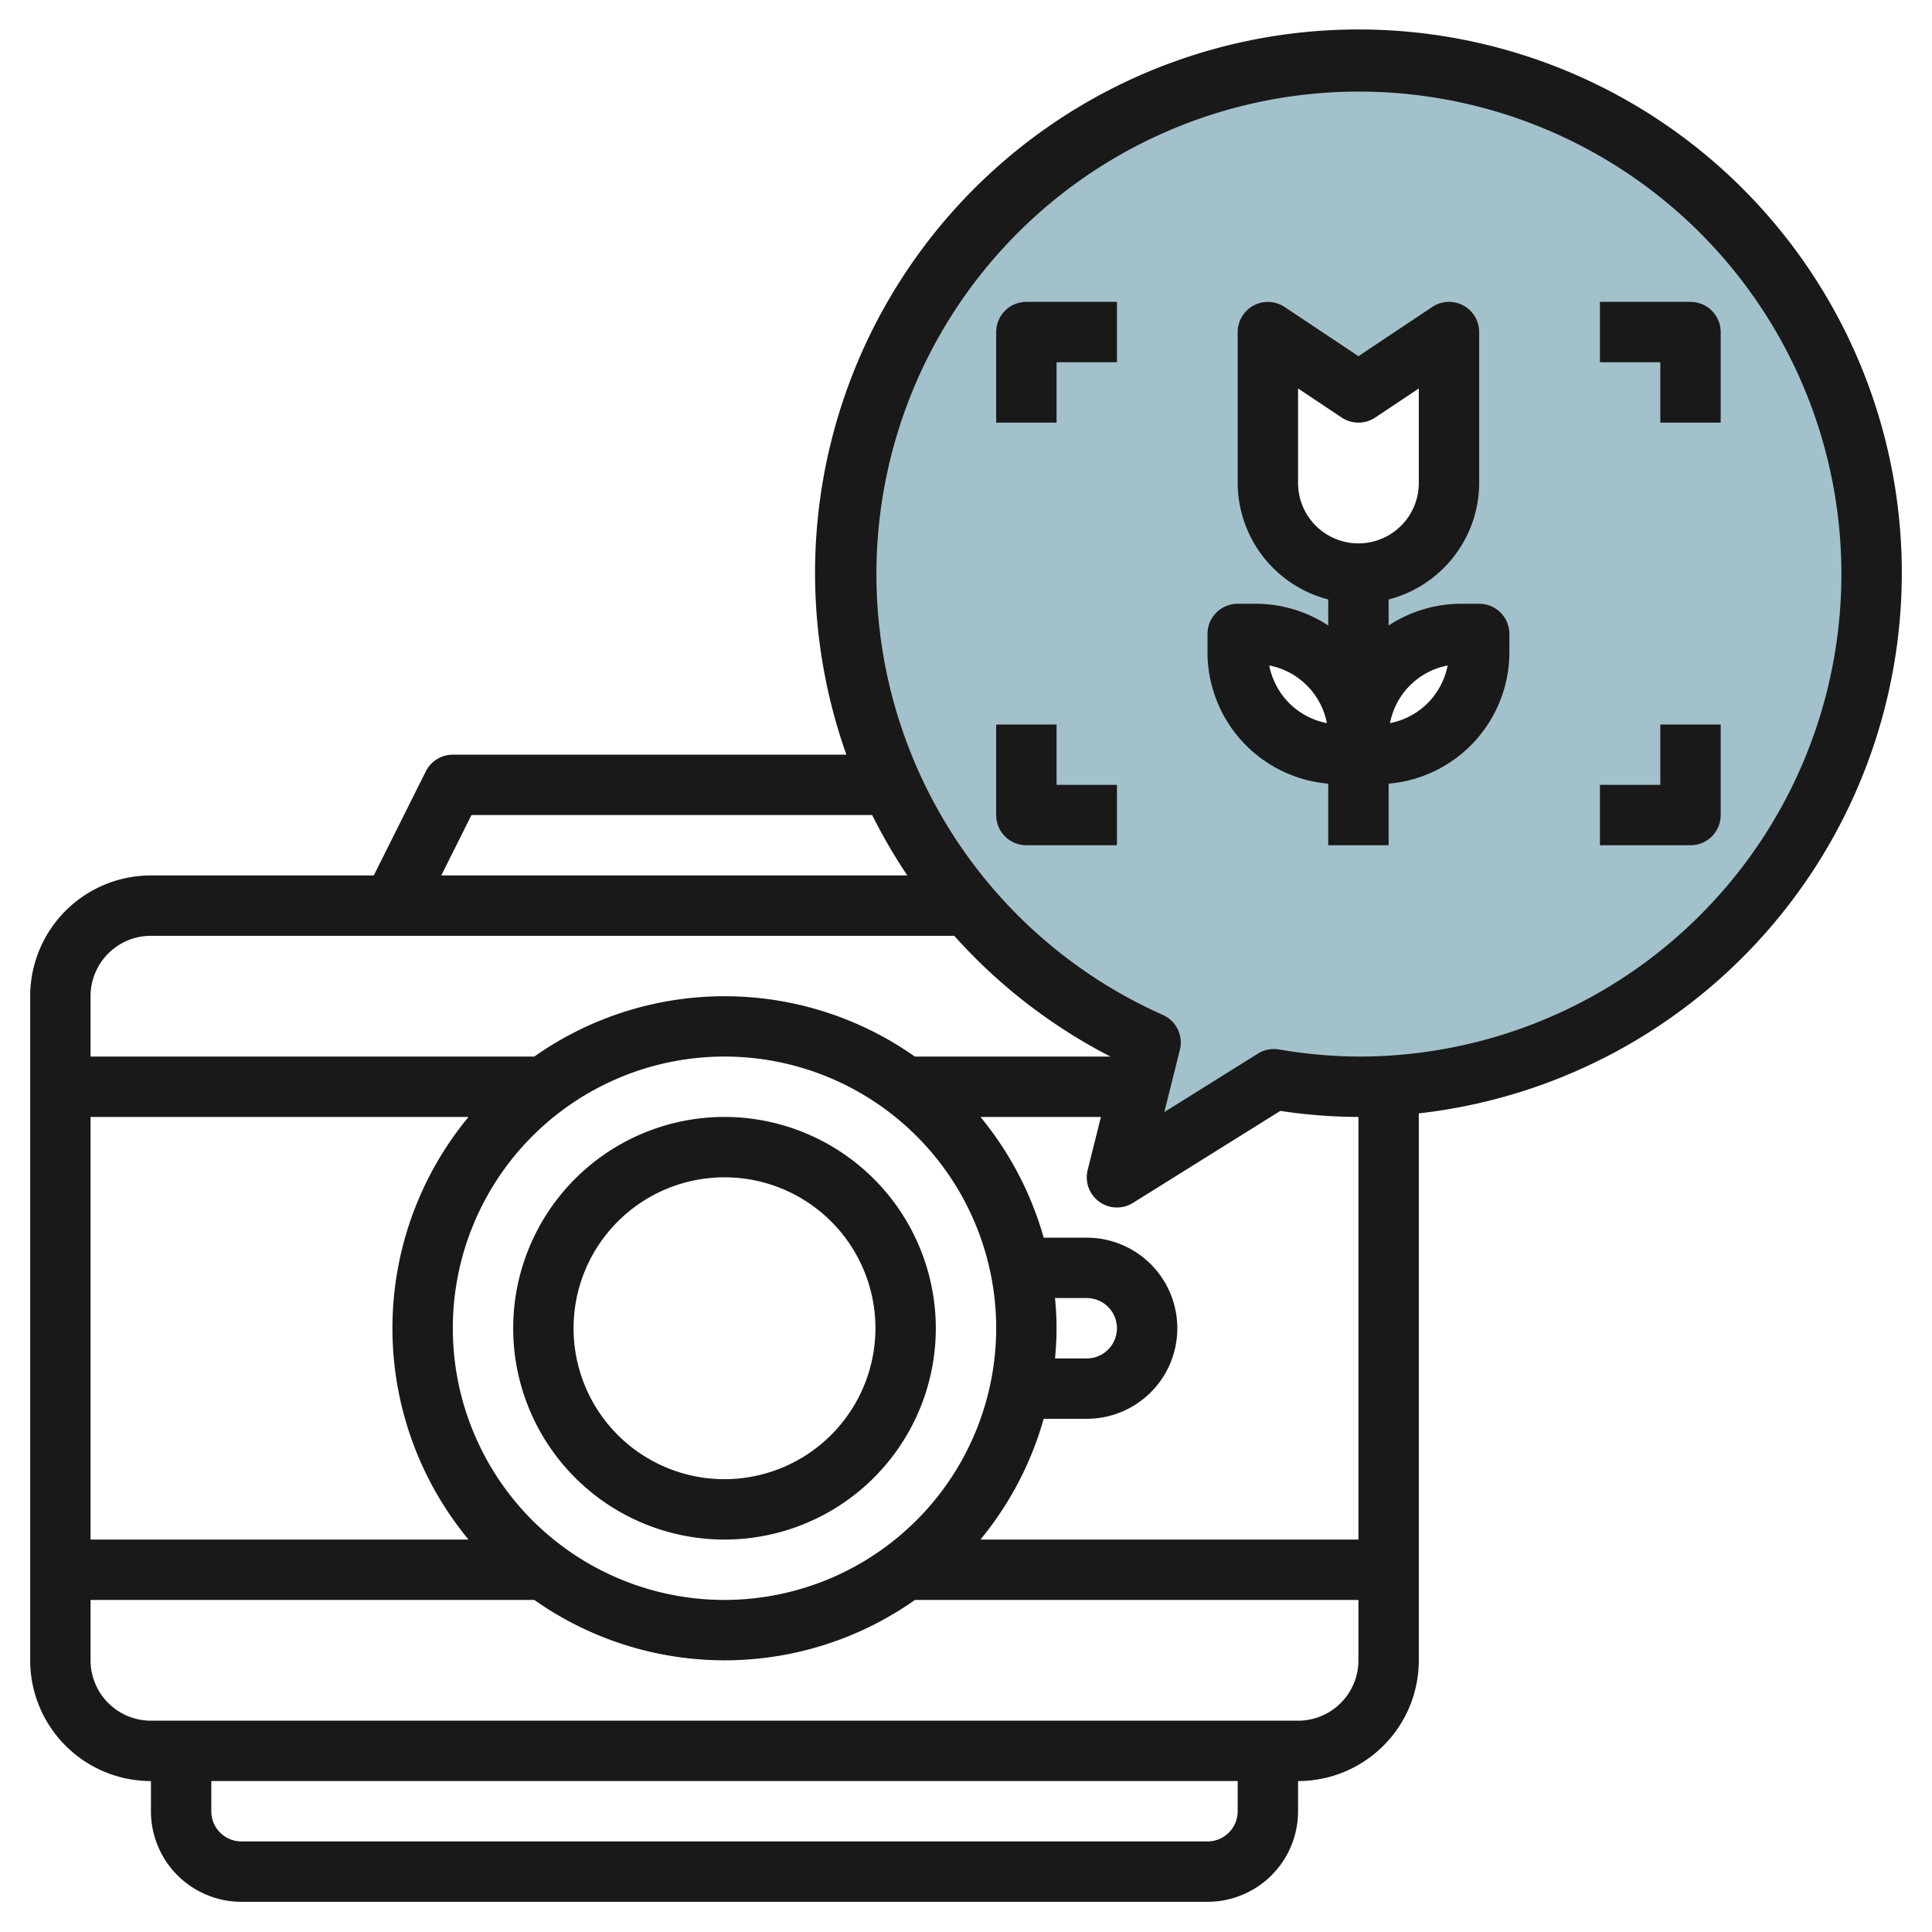
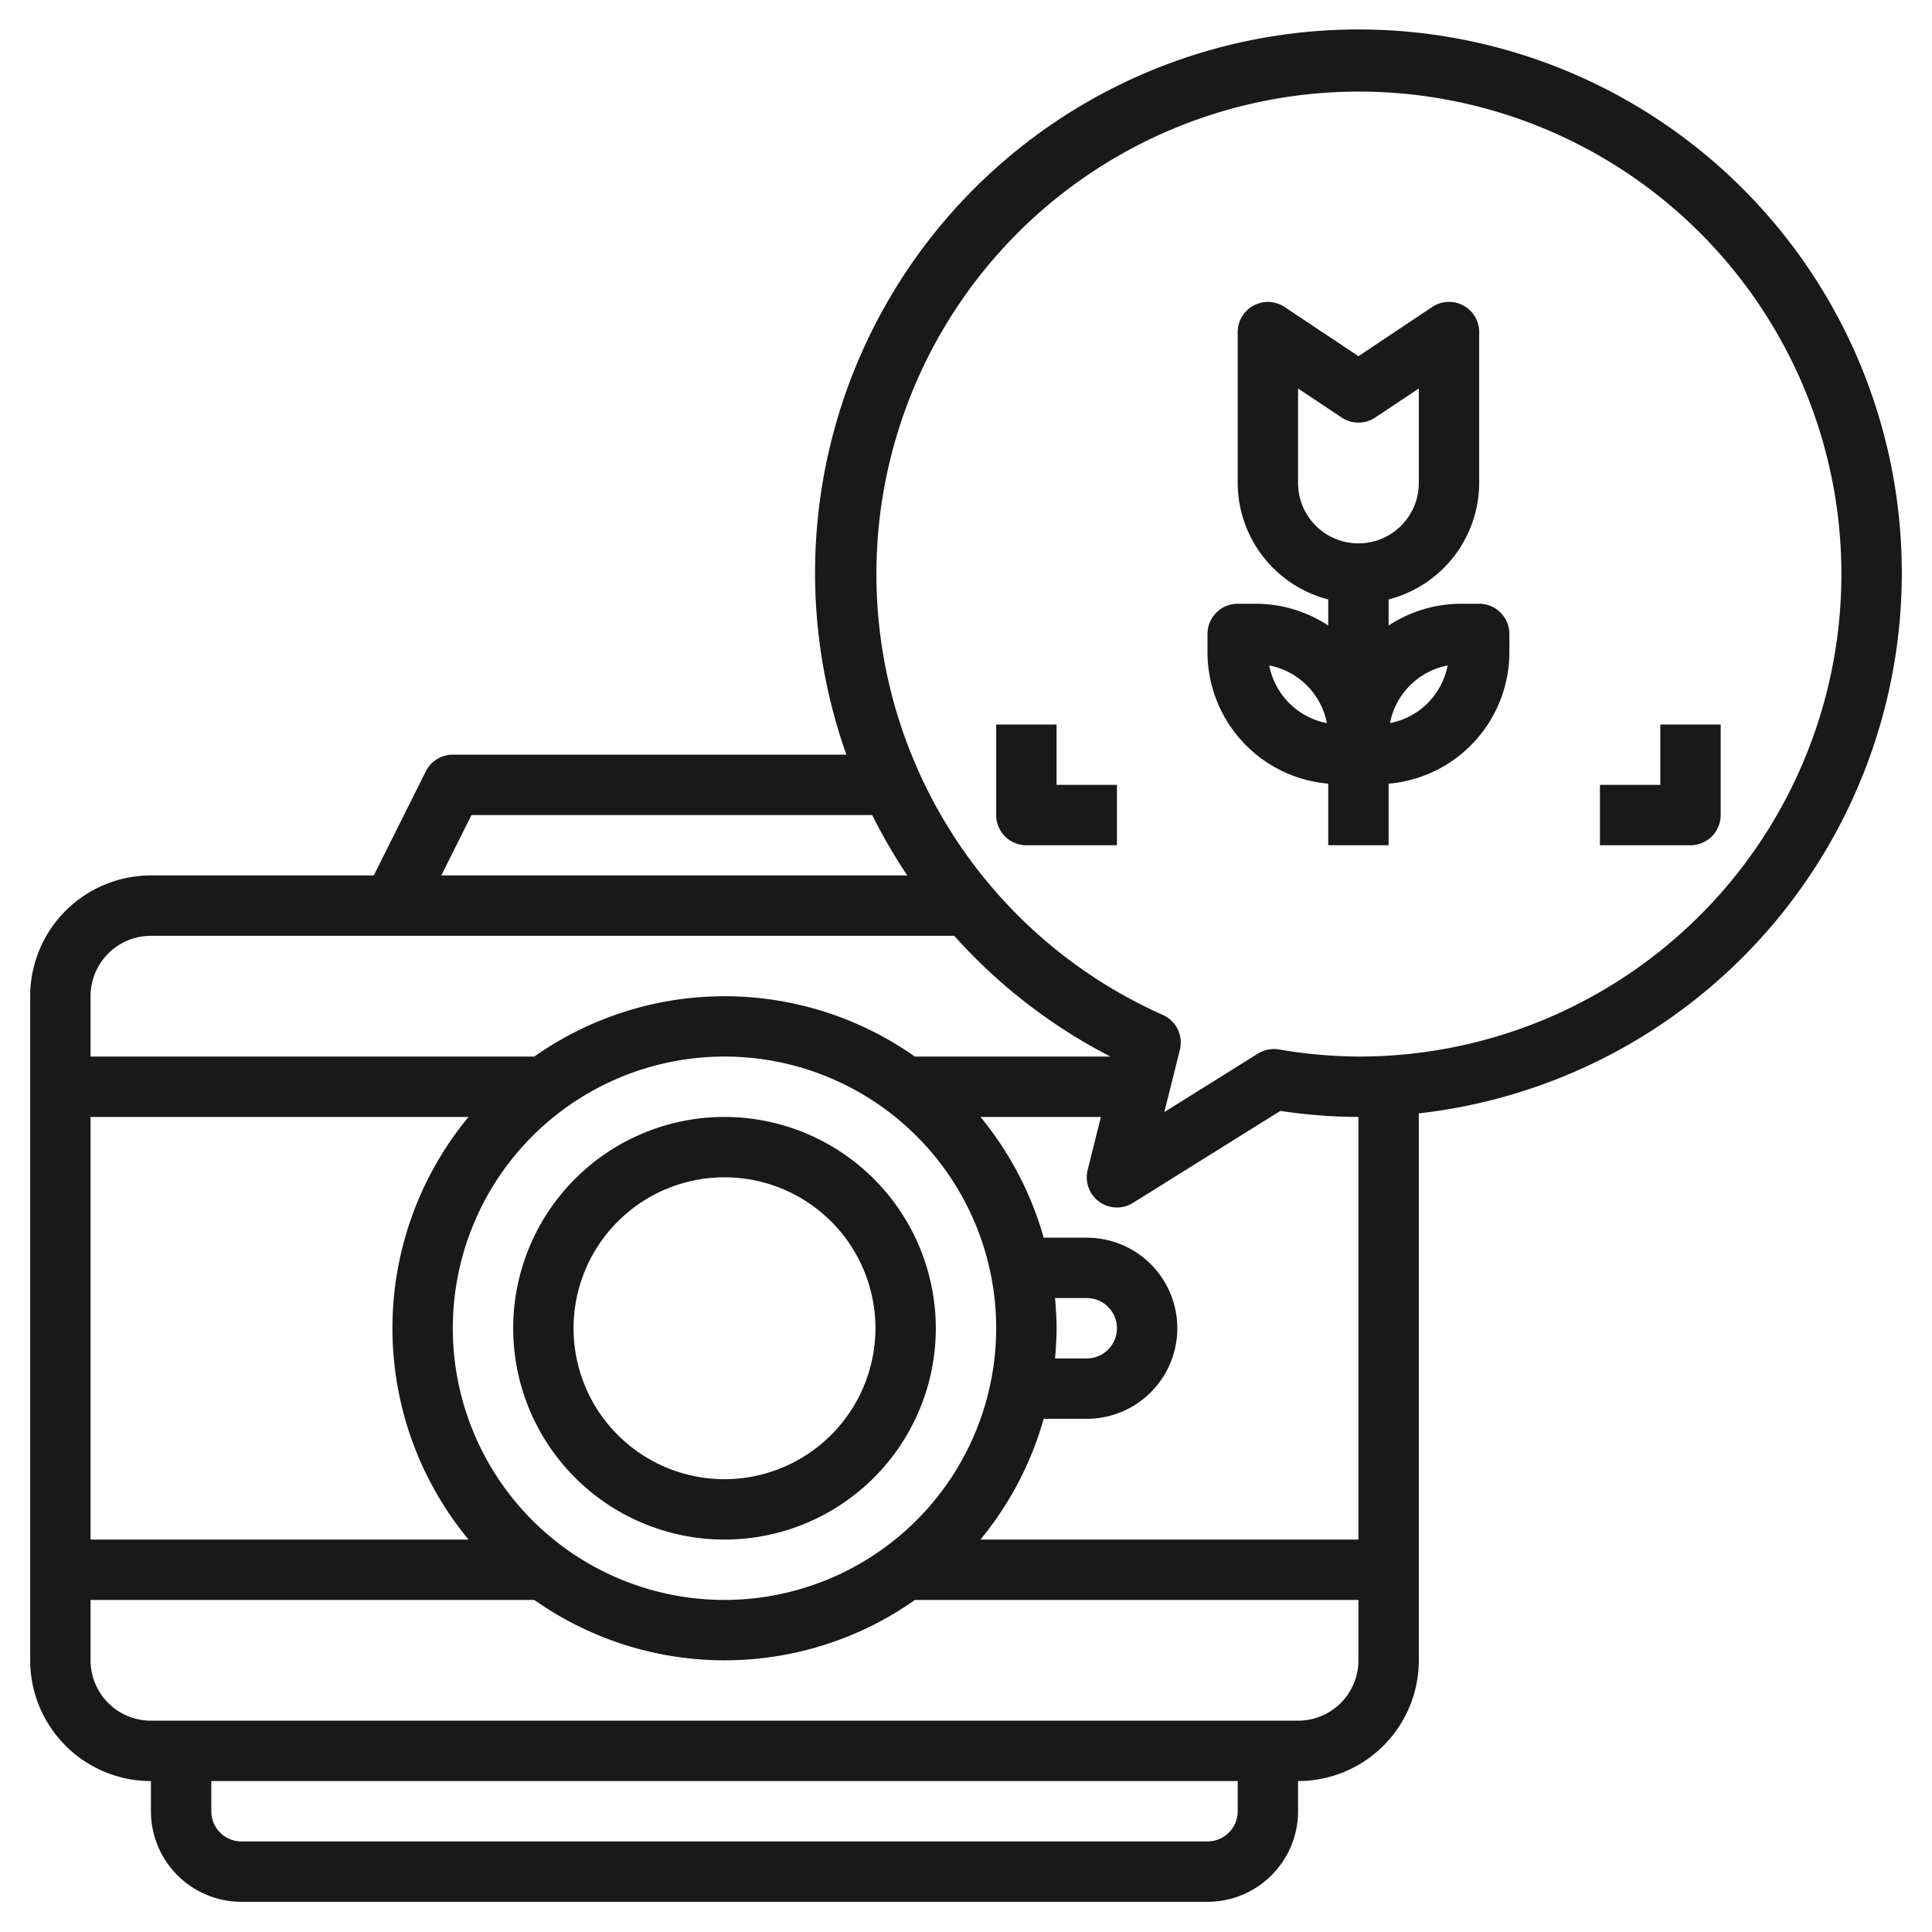
<svg xmlns="http://www.w3.org/2000/svg" height="512" viewBox="0 0 64 64" width="512">
  <g id="Layer_17" data-name="Layer 17">
-     <path d="m45 2a17 17 0 0 0 -6.884 32.536l-1.116 4.464 5.2-3.25a16.992 16.992 0 1 0 2.8-33.75zm-3 9 3 2 3-2v5a3 3 0 0 1 -6 0zm7 10.586a3.414 3.414 0 0 1 -3.414 3.414h-1.172a3.414 3.414 0 0 1 -3.414-3.414v-.586h.586a3.414 3.414 0 0 1 3.414 3.414 3.414 3.414 0 0 1 3.414-3.414h.586z" fill="#a3c1ca" />
    <g fill="#191919">
      <path d="m24 37a7 7 0 1 0 7 7 7.008 7.008 0 0 0 -7-7zm0 12a5 5 0 1 1 5-5 5.006 5.006 0 0 1 -5 5z" />
      <path d="m63 19a18 18 0 1 0 -34.962 6h-13.038a1 1 0 0 0 -.895.553l-1.723 3.447h-7.382a4 4 0 0 0 -4 4v22a4 4 0 0 0 4 4v1a3 3 0 0 0 3 3h32a3 3 0 0 0 3-3v-1a4 4 0 0 0 4-4v-18.118a18.02 18.02 0 0 0 16-17.882zm-47.382 8h13.275a18.019 18.019 0 0 0 1.163 2h-15.438zm-10.618 4h26.61a17.983 17.983 0 0 0 5.174 4h-6.479a10.938 10.938 0 0 0 -12.605 0h-14.7v-2a2 2 0 0 1 2-2zm19 22a9 9 0 1 1 9-9 9.01 9.01 0 0 1 -9 9zm-8.479-2h-12.521v-14h12.521a10.979 10.979 0 0 0 0 14zm25.479 9a1 1 0 0 1 -1 1h-32a1 1 0 0 1 -1-1v-1h34zm2-3h-38a2 2 0 0 1 -2-2v-2h14.7a10.938 10.938 0 0 0 12.61 0h14.69v2a2 2 0 0 1 -2 2zm2-6h-12.521a11 11 0 0 0 2.095-4h1.426a3 3 0 0 0 0-6h-1.426a11 11 0 0 0 -2.095-4h3.99l-.439 1.758a1 1 0 0 0 1.5 1.09l4.883-3.048a17.518 17.518 0 0 0 2.587.2zm-10.051-8h1.051a1 1 0 0 1 0 2h-1.051c.03-.33.051-.662.051-1s-.021-.67-.051-1zm10.051-8a16.069 16.069 0 0 1 -2.637-.236 1 1 0 0 0 -.693.138l-3.1 1.937.515-2.062a1 1 0 0 0 -.564-1.156 15.983 15.983 0 1 1 6.479 1.379z" />
-       <path d="m33 11v3h2v-2h2v-2h-3a1 1 0 0 0 -1 1z" />
      <path d="m35 24h-2v3a1 1 0 0 0 1 1h3v-2h-2z" />
-       <path d="m56 10h-3v2h2v2h2v-3a1 1 0 0 0 -1-1z" />
      <path d="m55 26h-2v2h3a1 1 0 0 0 1-1v-3h-2z" />
      <path d="m49 20h-.586a4.384 4.384 0 0 0 -2.414.721v-.863a4 4 0 0 0 3-3.858v-5a1 1 0 0 0 -1.555-.832l-2.445 1.632-2.445-1.63a1 1 0 0 0 -1.555.83v5a4 4 0 0 0 3 3.858v.863a4.384 4.384 0 0 0 -2.414-.721h-.586a1 1 0 0 0 -1 1v.586a4.374 4.374 0 0 0 4 4.374v2.04h2v-2.04a4.374 4.374 0 0 0 4-4.374v-.586a1 1 0 0 0 -1-1zm-6-4v-3.131l1.445.963a1 1 0 0 0 1.11 0l1.445-.963v3.131a2 2 0 0 1 -4 0zm-.293 7.293a2.432 2.432 0 0 1 -.662-1.248 2.408 2.408 0 0 1 1.91 1.91 2.432 2.432 0 0 1 -1.248-.662zm4.586 0a2.432 2.432 0 0 1 -1.248.662 2.408 2.408 0 0 1 1.91-1.91 2.432 2.432 0 0 1 -.662 1.248z" />
    </g>
  </g>
</svg>